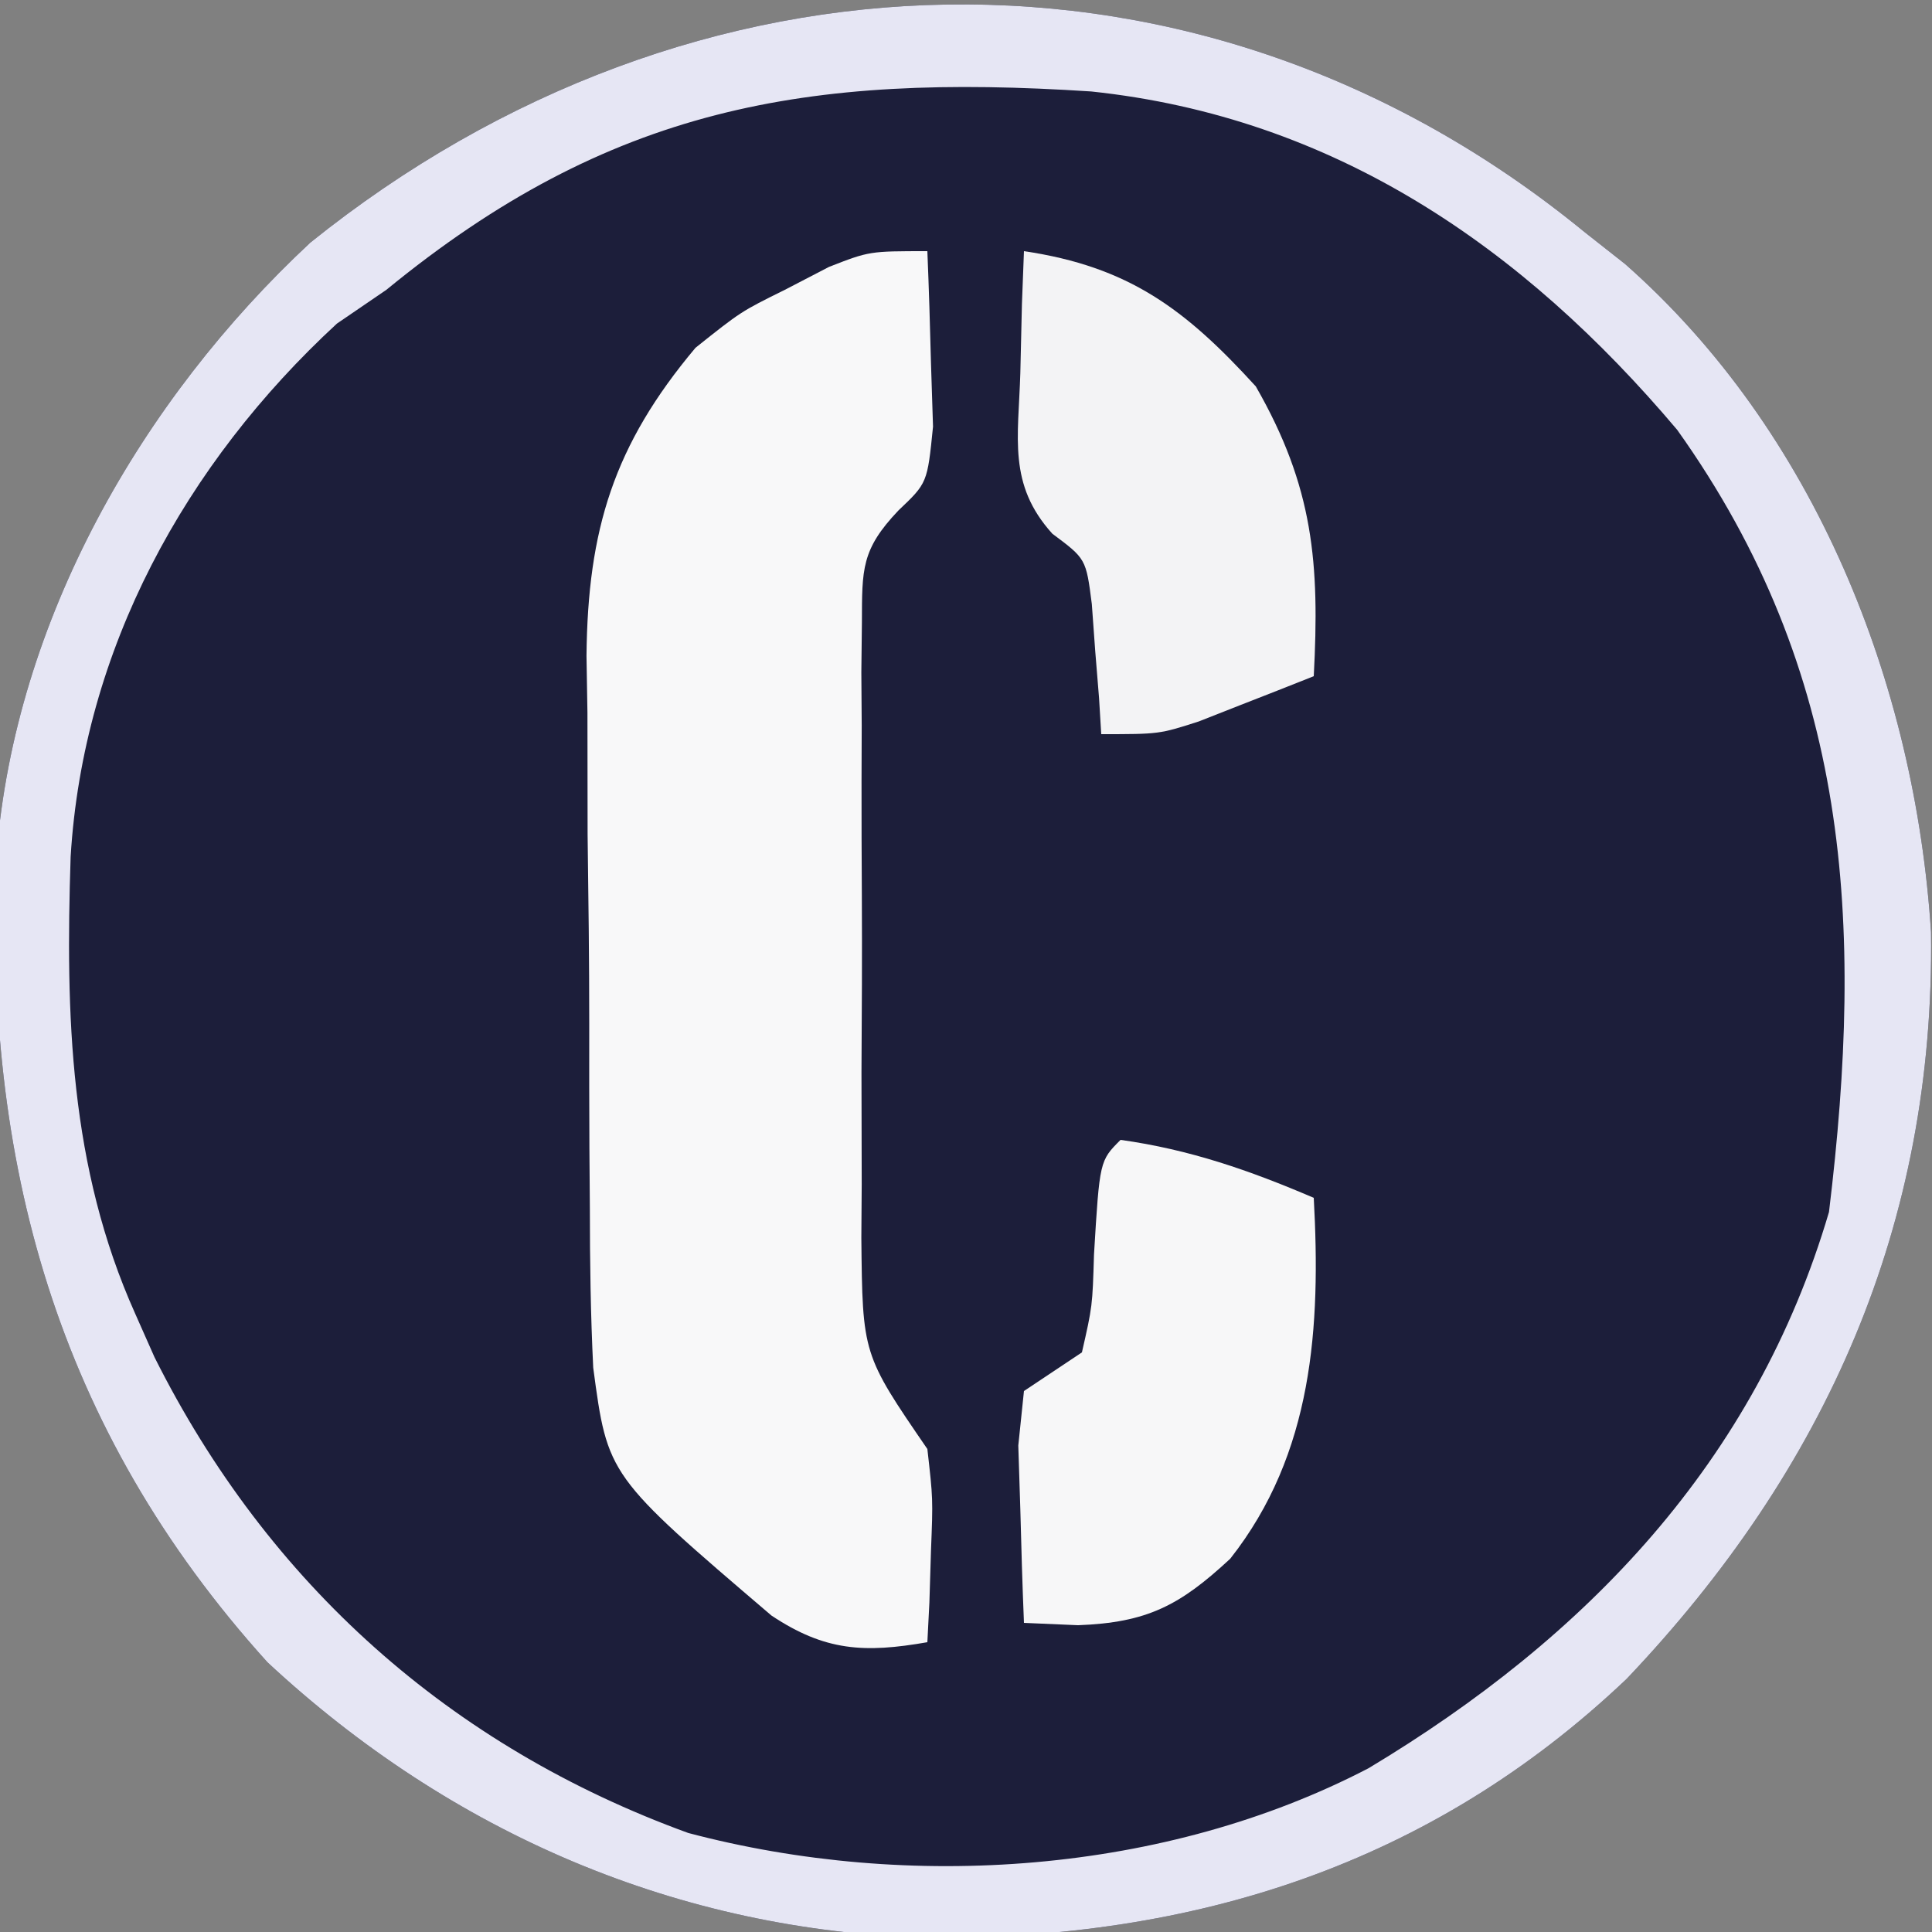
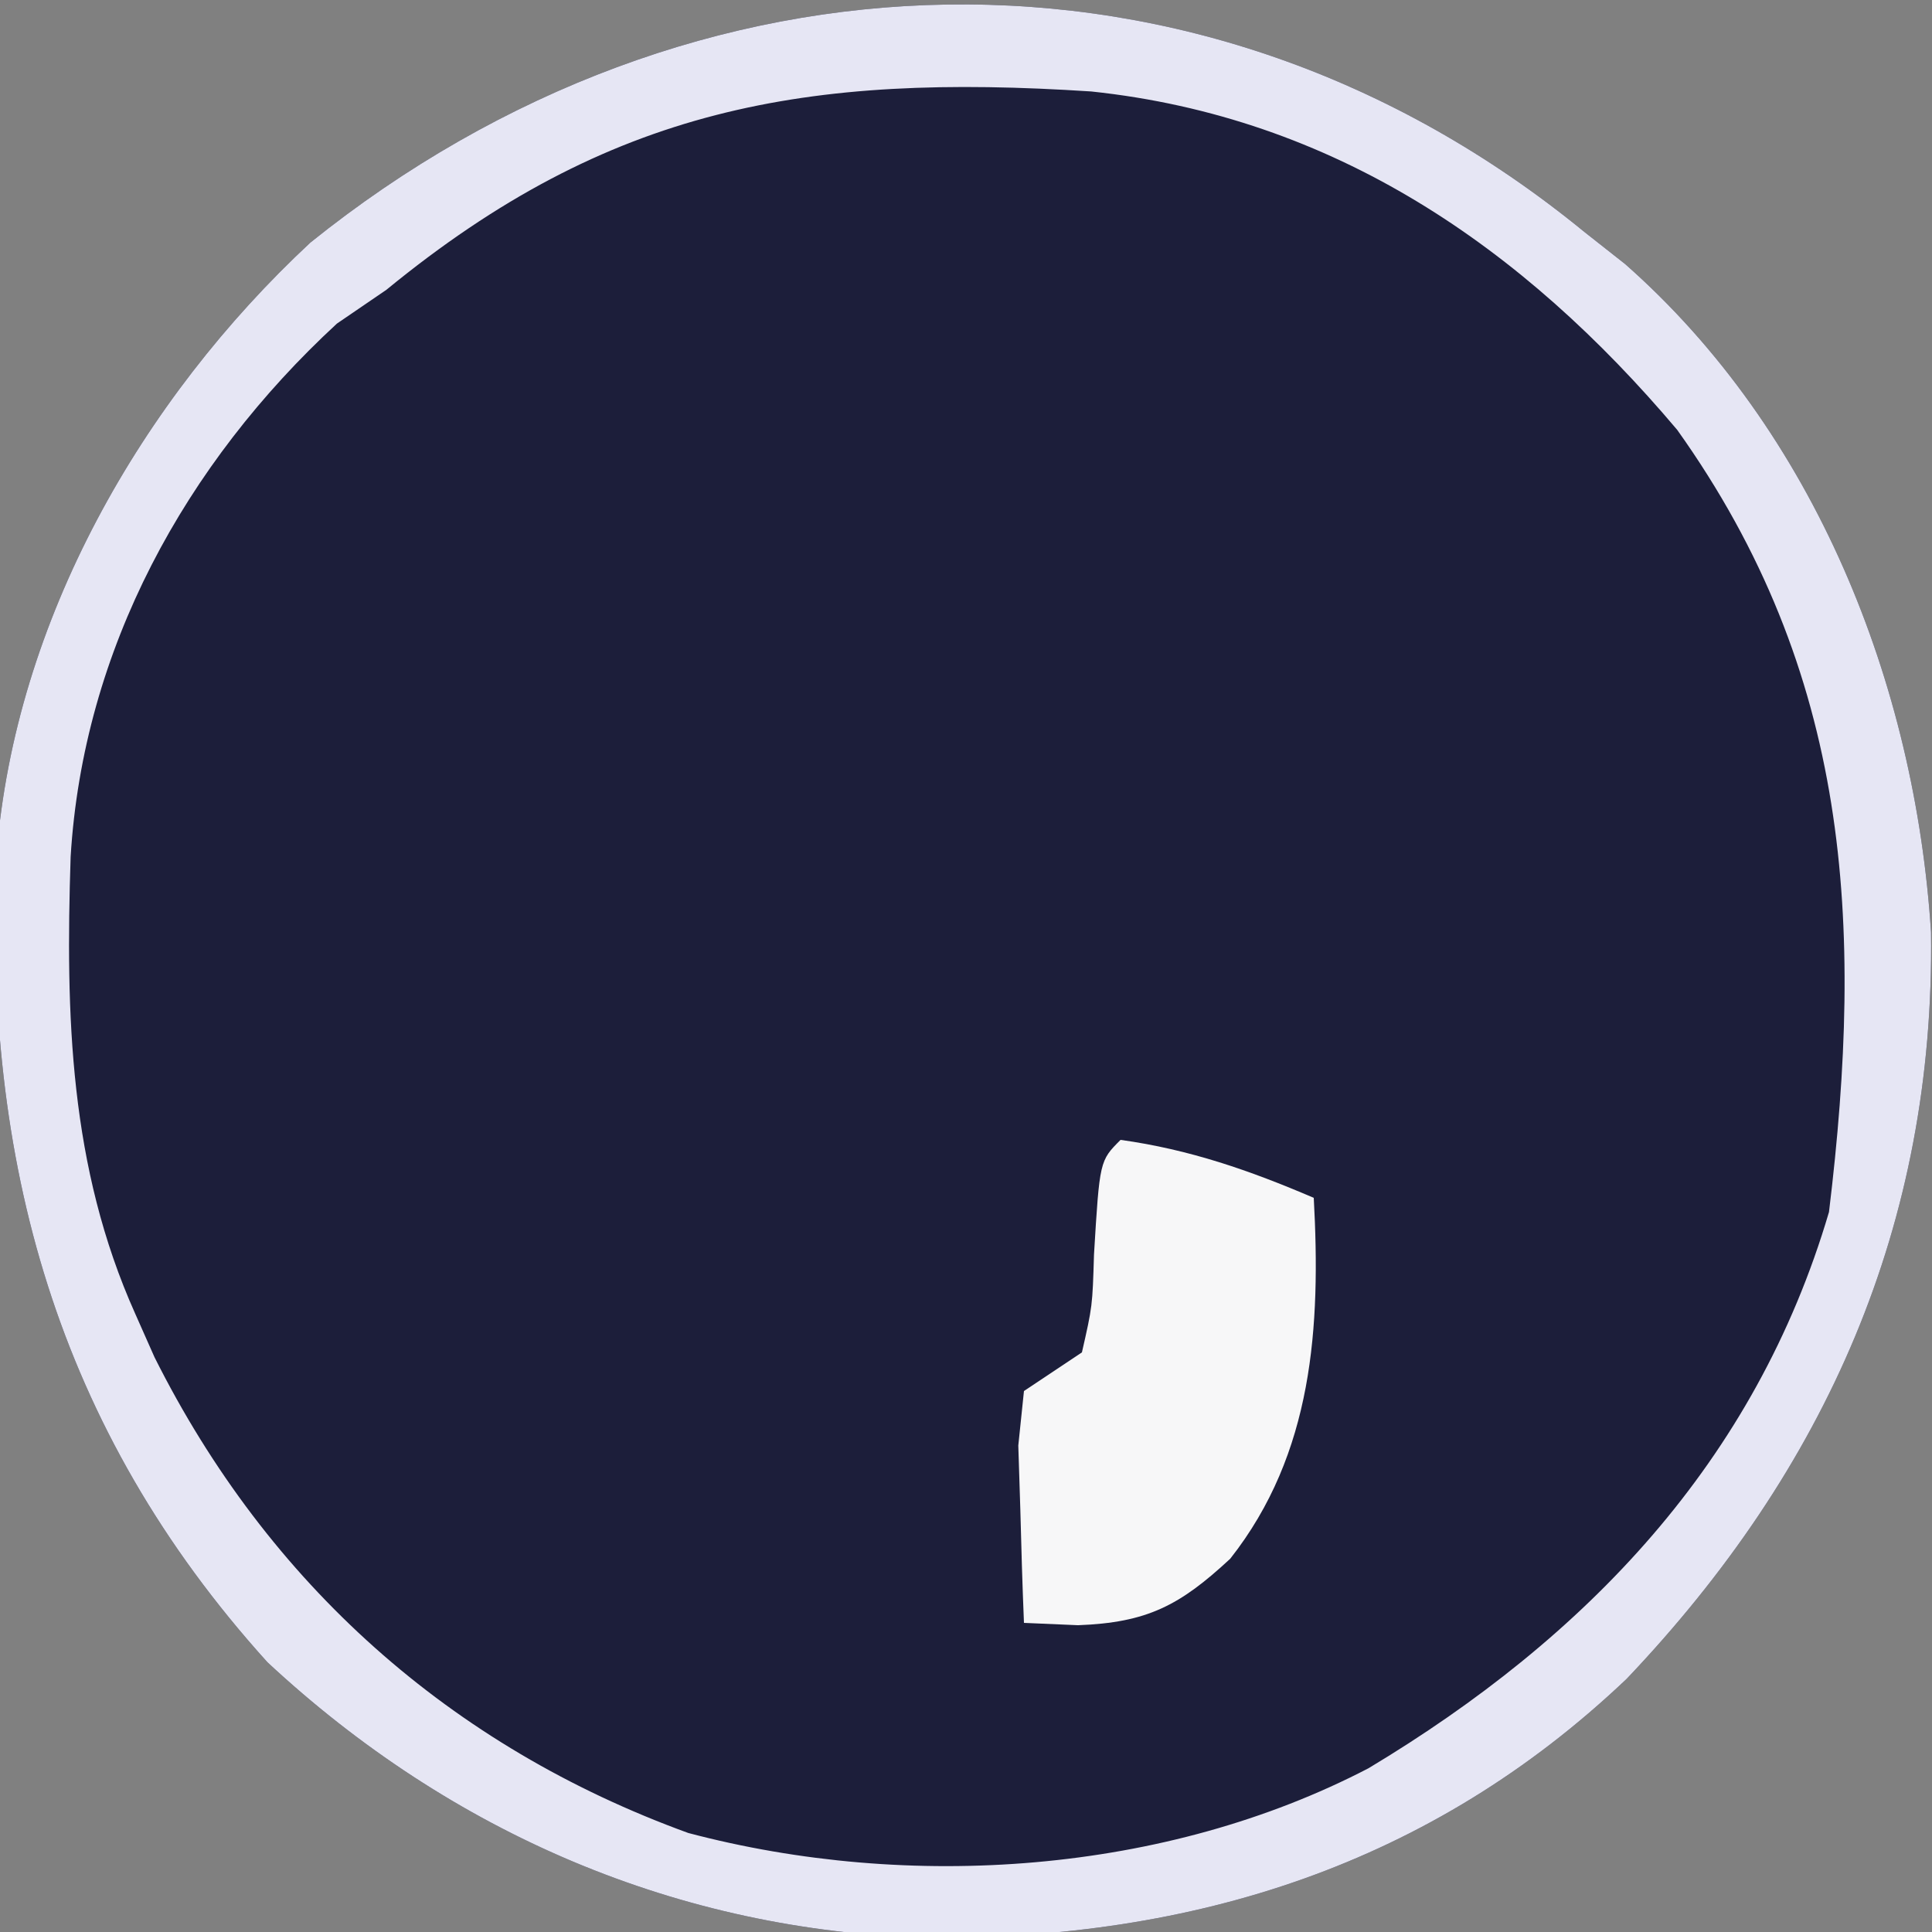
<svg xmlns="http://www.w3.org/2000/svg" version="1.1" width="100" height="100">
  <rect width="100%" height="100%" fill="#808080" stroke="none" />
  <path d="M0 0 C0.699 0.55 1.397 1.101 2.117 1.668 C11.942 10.326 17.122 23.383 17.949 36.25 C18.154 51.372 12.516 64.041 2.195 74.898 C-7.962 84.55 -20.22 88.377 -33.933 88.301 C-46.875 87.963 -58.659 82.874 -68.156 74.039 C-79.11 61.925 -82.858 48.067 -82.175 32.171 C-81.204 20.117 -74.702 8.717 -65.934 0.555 C-46.161 -15.343 -19.807 -16.215 0 0 Z " fill="#1C1E3A" transform="translate(82,12)" />
  <path d="M0 0 C0.699 0.55 1.397 1.101 2.117 1.668 C11.942 10.326 17.122 23.383 17.949 36.25 C18.154 51.372 12.516 64.041 2.195 74.898 C-7.962 84.55 -20.22 88.377 -33.933 88.301 C-46.875 87.963 -58.659 82.874 -68.156 74.039 C-79.11 61.925 -82.858 48.067 -82.175 32.171 C-81.204 20.117 -74.702 8.717 -65.934 0.555 C-46.161 -15.343 -19.807 -16.215 0 0 Z M-62 3 C-62.846 3.578 -63.691 4.155 -64.562 4.75 C-72.424 12.006 -77.697 21.626 -78.344 32.348 C-78.61 40.557 -78.409 48.396 -75 56 C-74.671 56.741 -74.343 57.482 -74.004 58.246 C-68.123 69.987 -58.672 78.405 -46.375 82.875 C-34.916 85.907 -21.678 84.998 -11.164 79.523 C0.108 72.76 8.858 63.657 12.668 50.734 C14.488 35.747 13.774 22.822 4.812 10.25 C-3.186 0.775 -12.965 -5.94 -25.519 -7.266 C-40.25 -8.224 -50.455 -6.464 -62 3 Z " fill="#E6E6F4" transform="translate(82,12)" />
-   <path d="M0 0 C0.081 1.937 0.139 3.875 0.188 5.812 C0.24 7.431 0.24 7.431 0.293 9.082 C0 12 0 12 -1.494 13.418 C-3.426 15.448 -3.379 16.459 -3.388 19.224 C-3.398 20.072 -3.407 20.92 -3.417 21.793 C-3.408 23.162 -3.408 23.162 -3.398 24.559 C-3.401 25.499 -3.404 26.44 -3.407 27.409 C-3.409 29.399 -3.404 31.389 -3.391 33.378 C-3.375 36.422 -3.391 39.465 -3.41 42.51 C-3.408 44.443 -3.404 46.376 -3.398 48.309 C-3.405 49.219 -3.411 50.13 -3.417 51.068 C-3.358 57.103 -3.358 57.103 0 62 C0.293 64.578 0.293 64.578 0.188 67.25 C0.16 68.142 0.133 69.034 0.105 69.953 C0.053 70.966 0.053 70.966 0 72 C-3.25 72.569 -5.298 72.468 -8.074 70.617 C-16.548 63.381 -16.548 63.381 -17.295 57.791 C-17.431 55.028 -17.468 52.279 -17.469 49.512 C-17.476 48.495 -17.484 47.477 -17.492 46.429 C-17.503 44.28 -17.505 42.131 -17.501 39.982 C-17.5 36.709 -17.542 33.438 -17.586 30.166 C-17.591 28.073 -17.594 25.98 -17.594 23.887 C-17.61 22.916 -17.627 21.945 -17.643 20.944 C-17.578 14.416 -16.237 10.043 -12 5 C-9.648 3.125 -9.648 3.125 -7.375 2 C-6.242 1.412 -6.242 1.412 -5.086 0.812 C-3 0 -3 0 0 0 Z " fill="#F8F8F9" transform="translate(48,13)" />
  <path d="M0 0 C3.574 0.496 6.693 1.583 10 3 C10.364 9.668 9.972 16.231 5.676 21.68 C3.062 24.108 1.373 24.986 -2.199 25.121 C-3.123 25.081 -4.048 25.041 -5 25 C-5.081 23.042 -5.139 21.084 -5.188 19.125 C-5.222 18.034 -5.257 16.944 -5.293 15.82 C-5.196 14.89 -5.1 13.959 -5 13 C-4.01 12.34 -3.02 11.68 -2 11 C-1.455 8.607 -1.455 8.607 -1.375 5.938 C-1.082 1.082 -1.082 1.082 0 0 Z " fill="#F7F7F8" transform="translate(58,59)" />
-   <path d="M0 0 C5.432 0.803 8.35 2.998 12 7 C14.994 12.216 15.307 16.159 15 22 C13.732 22.506 12.46 23.005 11.188 23.5 C10.48 23.778 9.772 24.057 9.043 24.344 C7 25 7 25 4 25 C3.963 24.385 3.925 23.77 3.887 23.137 C3.821 22.328 3.755 21.52 3.688 20.688 C3.629 19.887 3.571 19.086 3.512 18.262 C3.212 15.924 3.212 15.924 1.469 14.625 C-0.844 12.066 -0.287 9.665 -0.188 6.312 C-0.16 5.133 -0.133 3.954 -0.105 2.738 C-0.071 1.835 -0.036 0.931 0 0 Z " fill="#F3F3F5" transform="translate(53,13)" />
</svg>